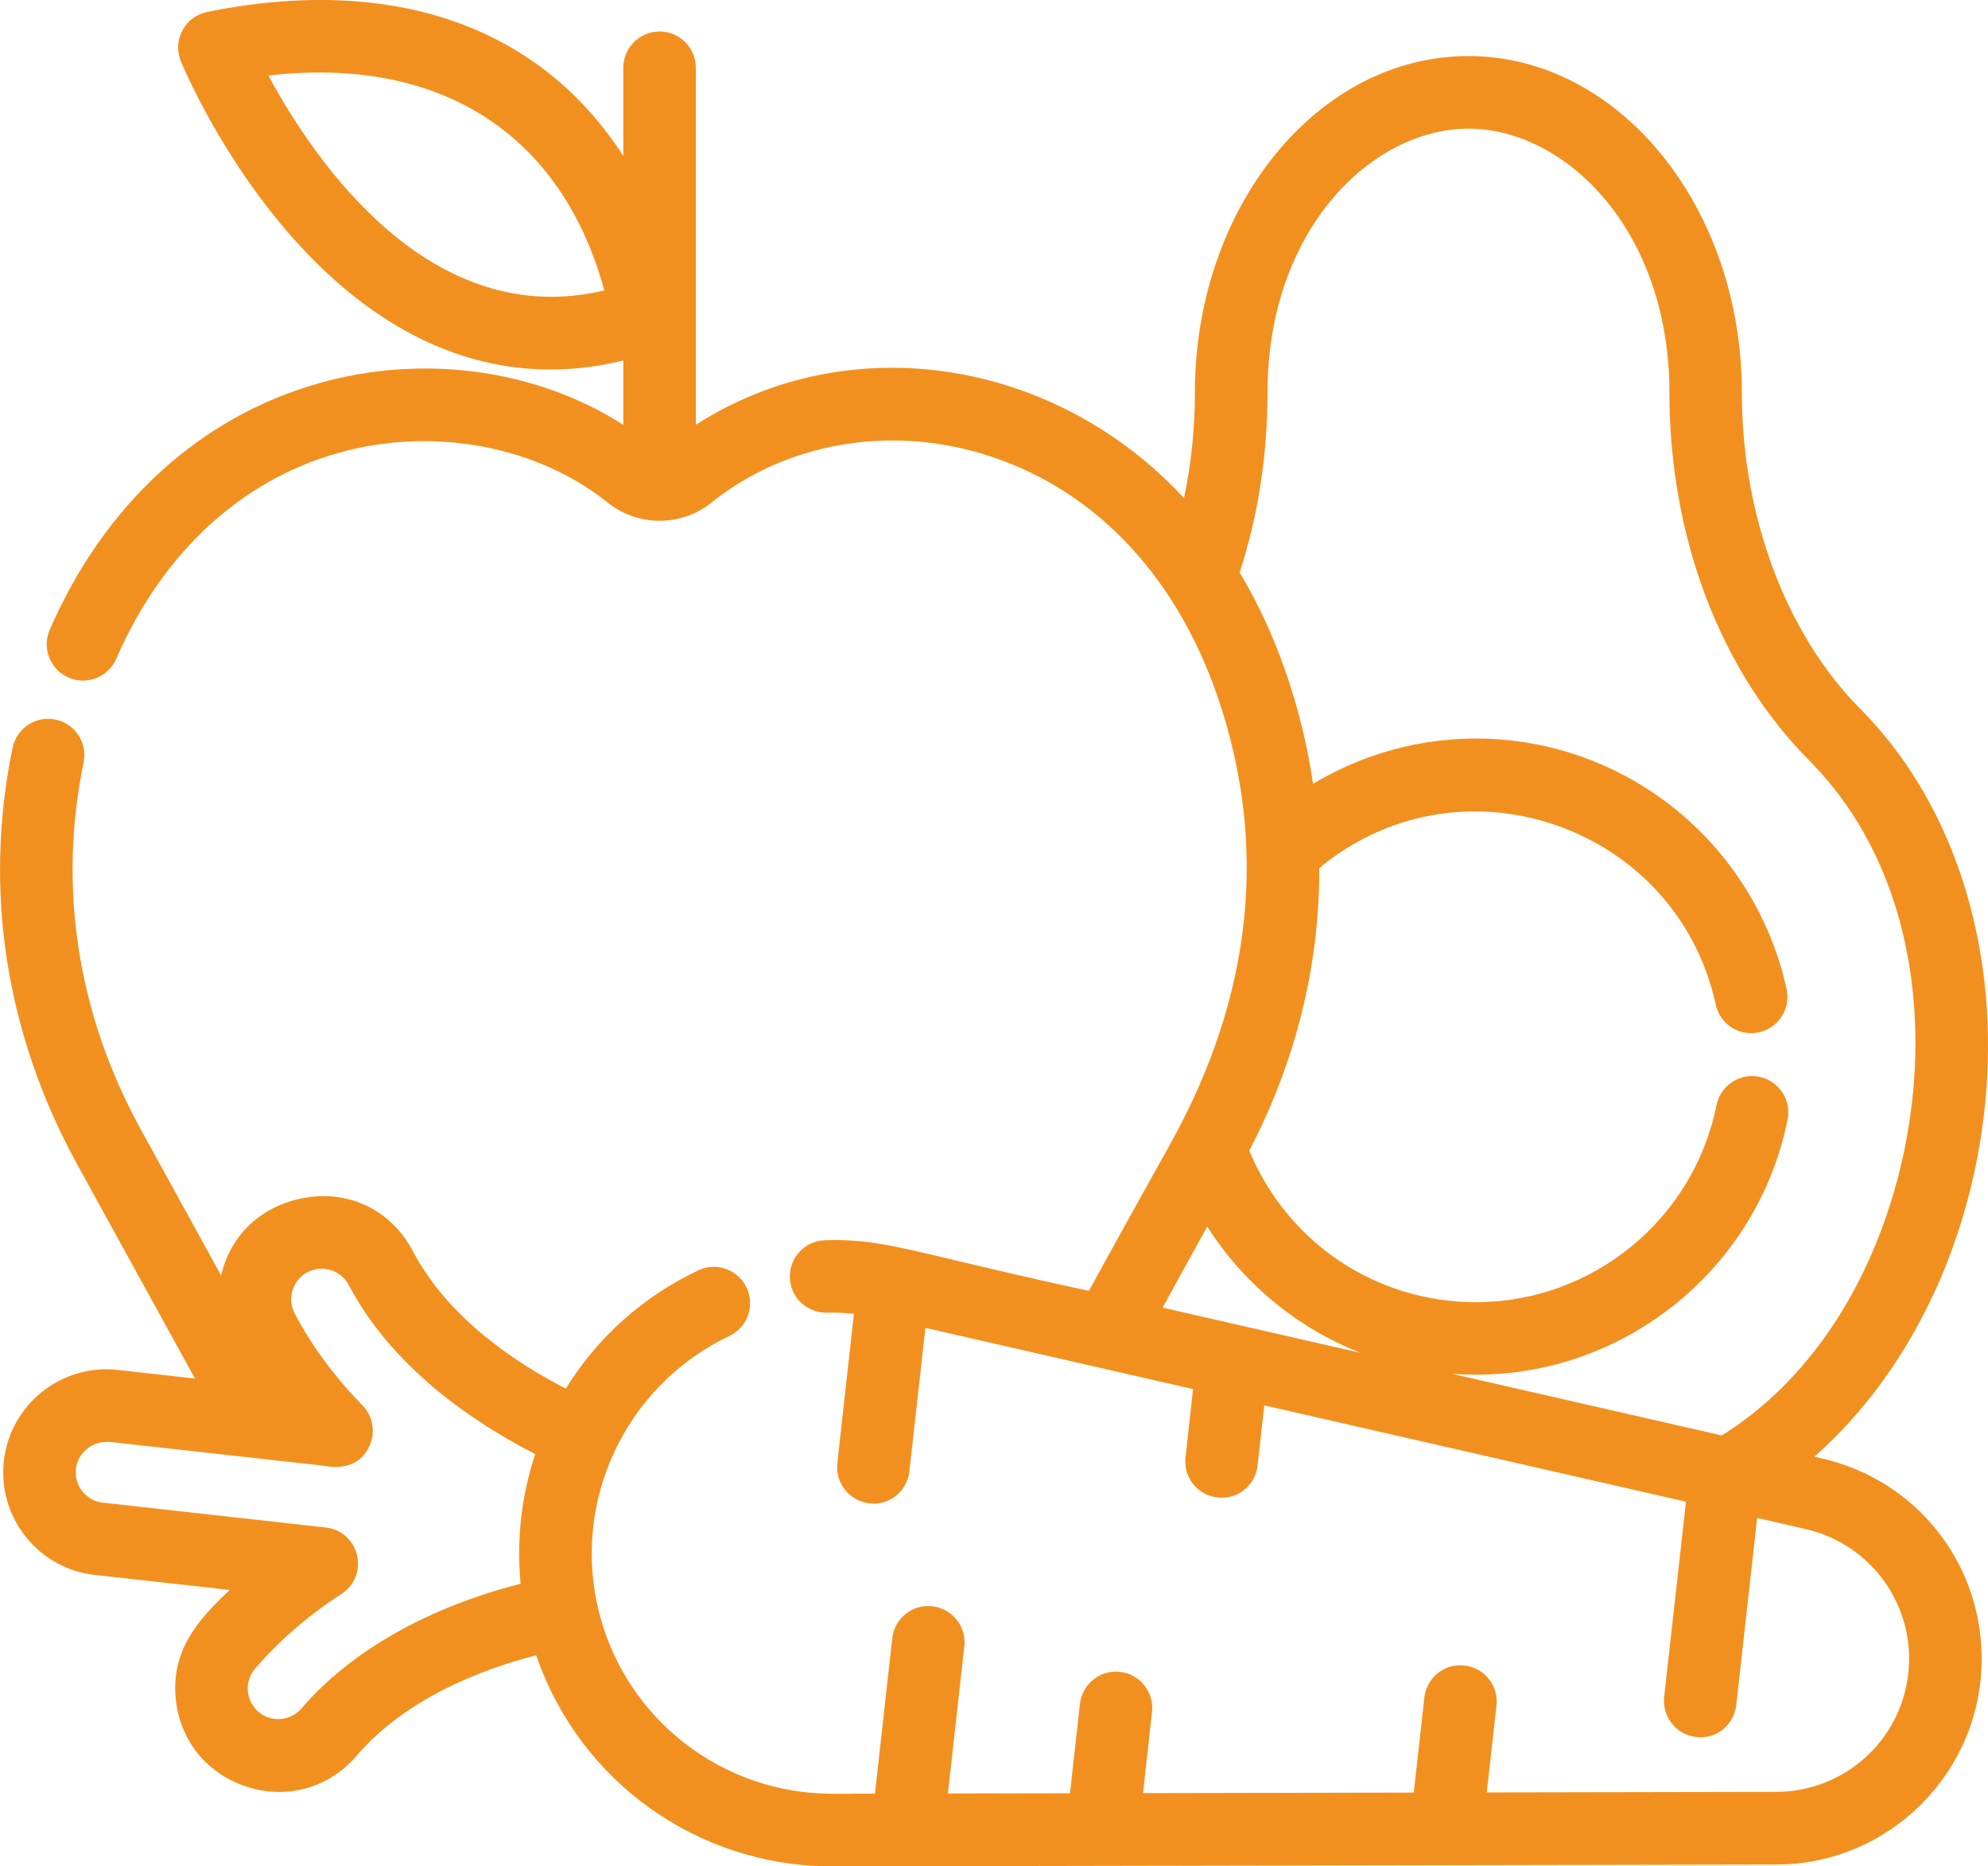
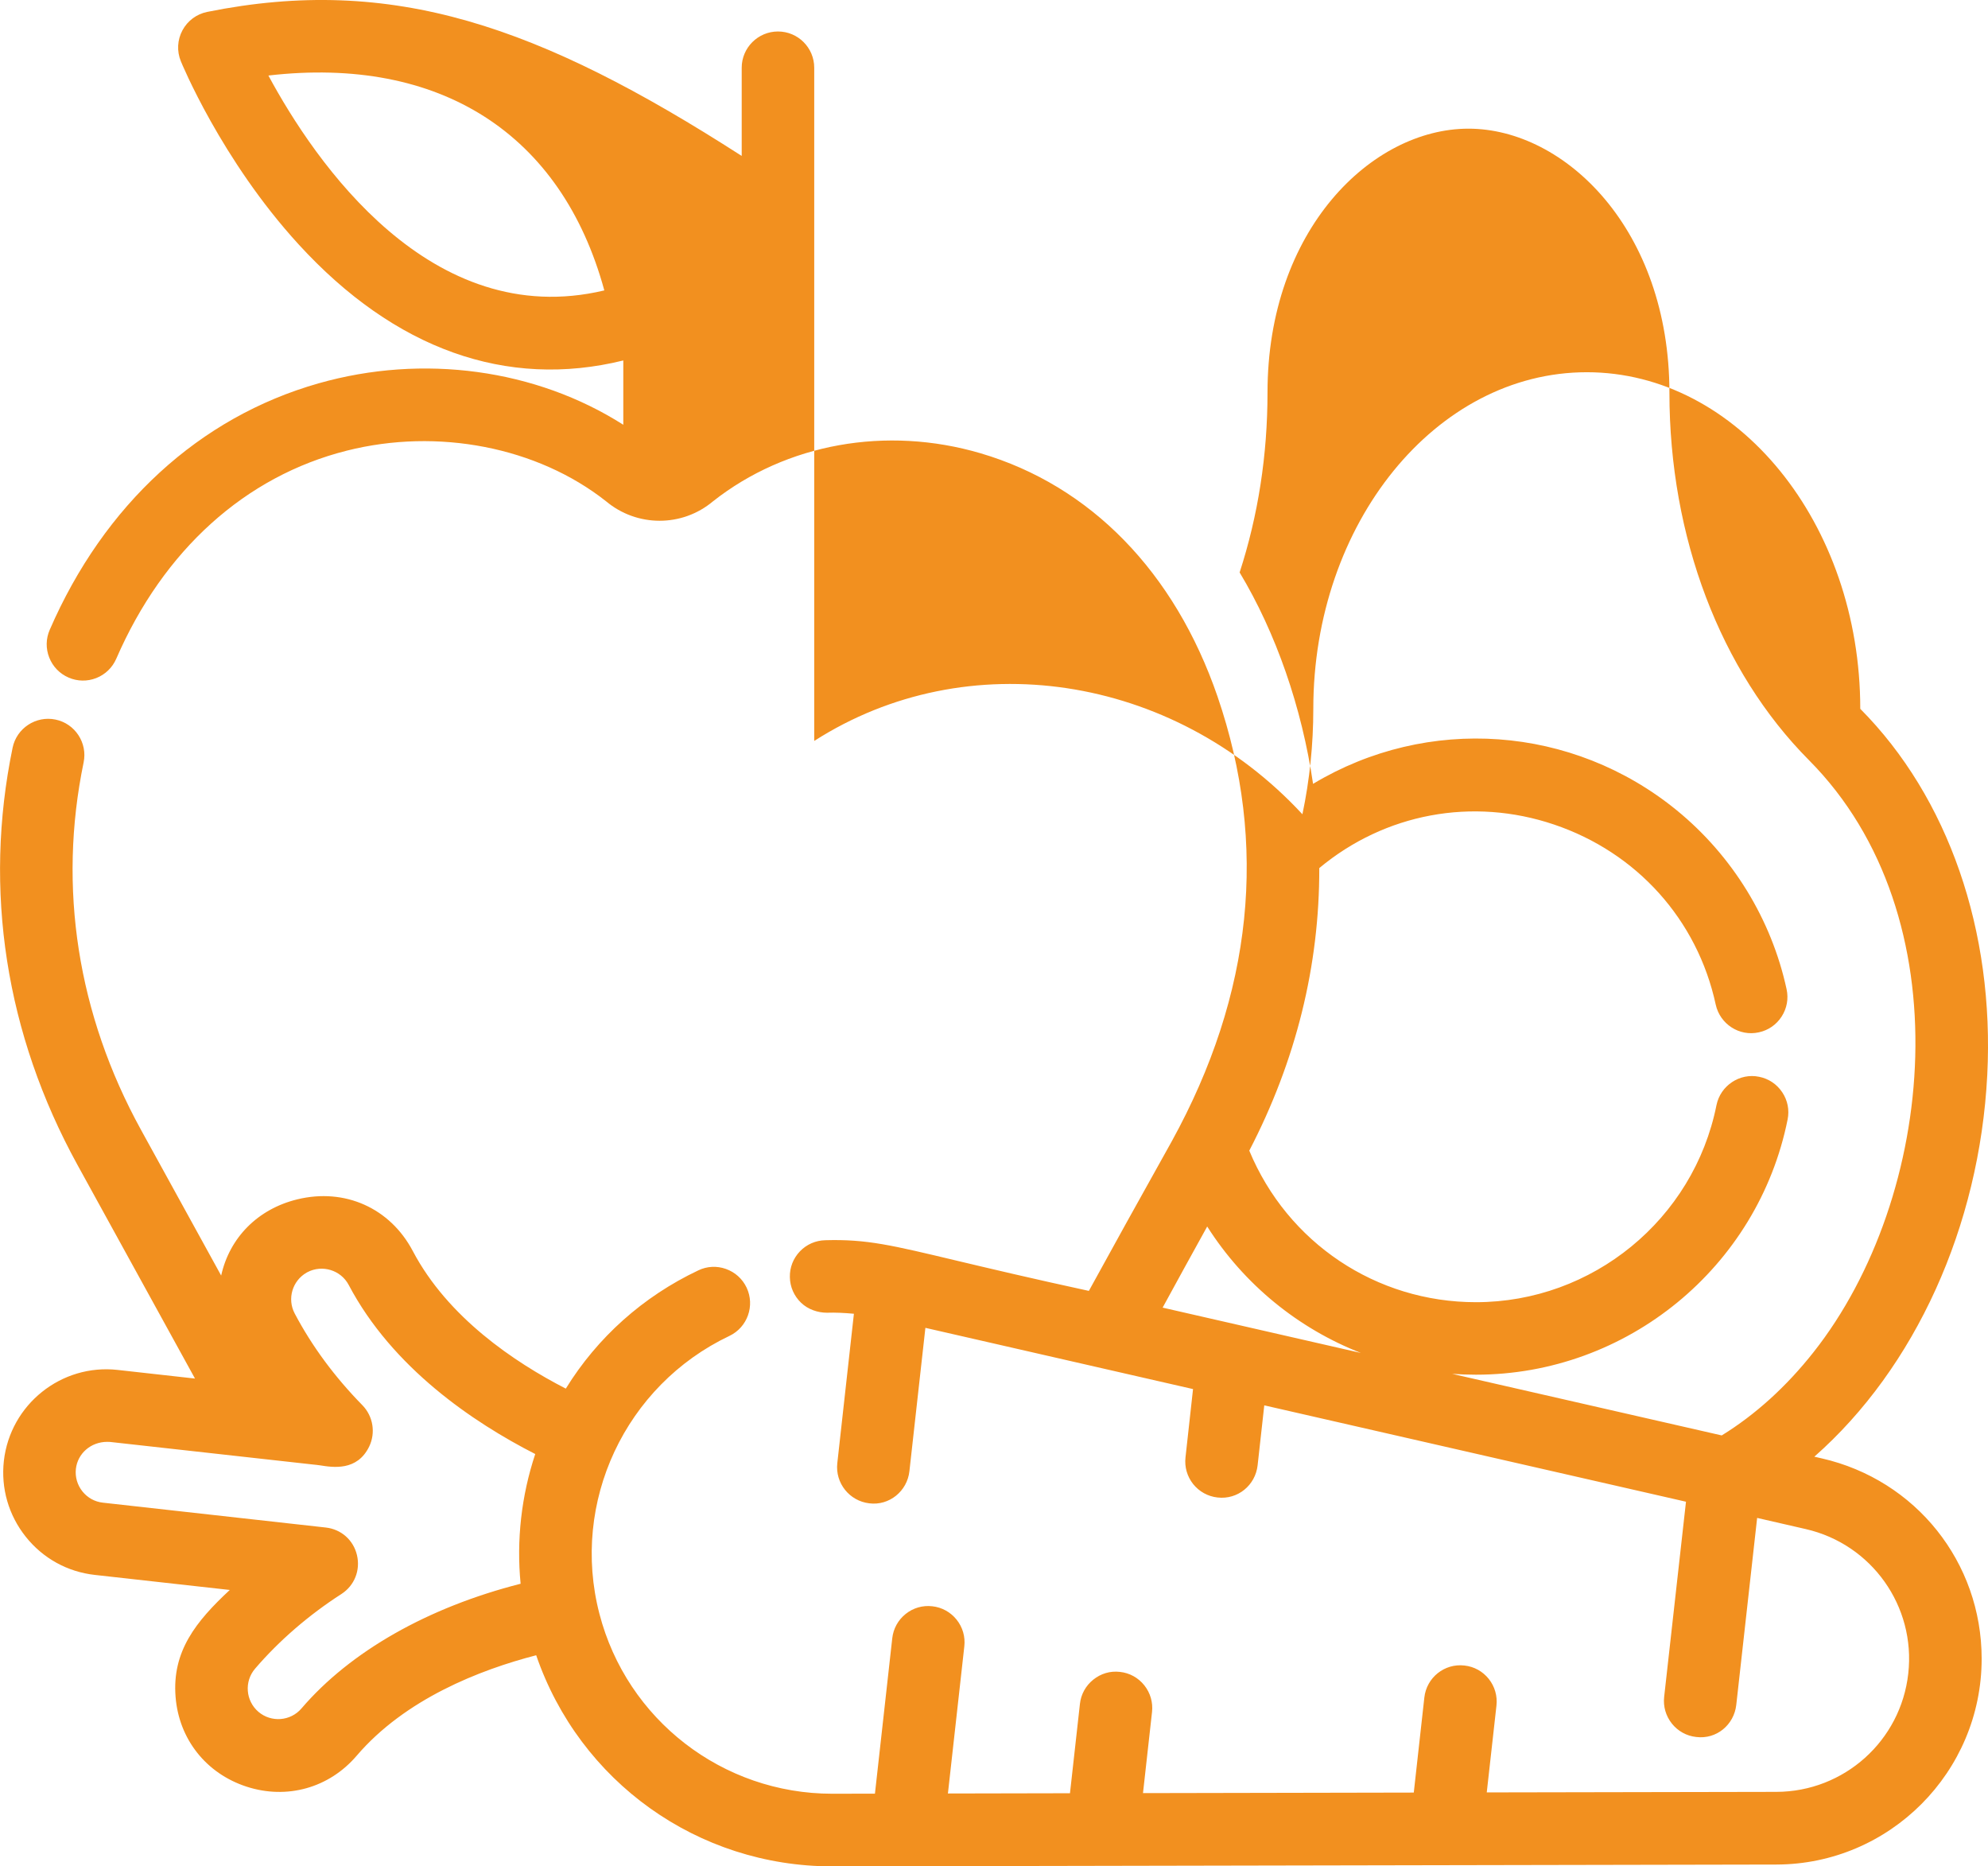
<svg xmlns="http://www.w3.org/2000/svg" version="1.1" id="Calque_1" x="0px" y="0px" viewBox="0 0 47.999 45.048" style="enable-background:new 0 0 47.999 45.048;" xml:space="preserve">
-   <path style="fill:#F2901F;" d="M47.981,25.951c0.177-3.479-0.939-6.701-3.066-8.841c-1.79-1.799-2.859-4.653-2.859-7.632  c0-4.48-2.962-8.125-6.603-8.125c-3.642,0-6.603,3.644-6.603,8.125c0,0.861-0.088,1.715-0.263,2.545  c-3.141-3.391-8.097-4.134-11.787-1.77V1.635c0-0.483-0.392-0.875-0.875-0.875c-0.483,0-0.876,0.393-0.876,0.875v2.129  C13.019,0.621,9.48-0.614,5.004,0.287C4.747,0.339,4.529,0.501,4.405,0.732S4.267,1.235,4.366,1.477  C4.375,1.501,5.339,3.856,7.211,5.9c2.316,2.53,5.02,3.496,7.838,2.801v1.552c-2.108-1.342-4.833-1.718-7.36-0.999  c-2.873,0.817-5.178,2.93-6.489,5.95c-0.093,0.214-0.097,0.452-0.011,0.669c0.086,0.218,0.252,0.389,0.466,0.482  c0.215,0.094,0.454,0.097,0.67,0.012c0.217-0.086,0.388-0.251,0.482-0.466c1.138-2.622,3.115-4.406,5.566-5.023  c2.199-0.555,4.599-0.087,6.256,1.219c0.751,0.631,1.841,0.63,2.586,0.004c1.771-1.396,4.186-1.828,6.459-1.16  c2.656,0.782,4.688,2.866,5.722,5.871c1.225,3.569,0.853,7.182-1.105,10.738c-0.794,1.42-1.453,2.611-2.001,3.61  c-1.394-0.302-2.413-0.545-3.164-0.723c-1.596-0.38-2.196-0.529-3.198-0.5c-0.235,0.005-0.453,0.1-0.615,0.269  c-0.161,0.169-0.248,0.39-0.242,0.623c0.004,0.236,0.101,0.455,0.271,0.618c0.169,0.162,0.406,0.24,0.623,0.24  c0.204-0.007,0.428,0.004,0.652,0.025l-0.401,3.608c-0.053,0.479,0.294,0.913,0.774,0.968c0.481,0.061,0.914-0.294,0.967-0.774  l0.386-3.462l6.462,1.478l-0.182,1.649c-0.026,0.232,0.04,0.461,0.185,0.644c0.146,0.182,0.355,0.298,0.588,0.324  c0.489,0.057,0.913-0.295,0.968-0.774l0.161-1.45c0.722,0.165,3.238,0.74,5.607,1.281c2.07,0.473,4.027,0.92,4.575,1.045  L40.18,40.96c-0.026,0.233,0.041,0.461,0.186,0.644c0.146,0.183,0.355,0.299,0.588,0.324c0.49,0.062,0.913-0.294,0.967-0.774  l0.504-4.514l1.172,0.269c1.594,0.364,2.659,1.863,2.477,3.487c-0.18,1.625-1.549,2.853-3.185,2.857l-6.992,0.013l0.234-2.095  c0.026-0.233-0.04-0.461-0.185-0.644c-0.146-0.183-0.355-0.299-0.588-0.324c-0.484-0.056-0.915,0.293-0.968,0.773l-0.255,2.294  l-6.538,0.013l0.218-1.958c0.026-0.233-0.041-0.461-0.186-0.644c-0.146-0.183-0.355-0.299-0.588-0.324  c-0.239-0.028-0.461,0.041-0.643,0.186c-0.183,0.146-0.299,0.355-0.324,0.588c-0.05,0.446-0.191,1.711-0.24,2.155l-2.947,0.006  l0.396-3.552c0.026-0.233-0.04-0.461-0.186-0.644c-0.146-0.182-0.355-0.298-0.587-0.323c-0.232-0.027-0.461,0.039-0.643,0.185  c-0.183,0.146-0.298,0.355-0.324,0.588l-0.418,3.75l-1.032,0.002c-2.648,0-4.959-1.788-5.621-4.346  c-0.698-2.689,0.622-5.509,3.139-6.705c0.436-0.207,0.622-0.731,0.415-1.167c-0.101-0.212-0.279-0.372-0.5-0.45  c-0.219-0.078-0.457-0.066-0.666,0.035c-1.333,0.631-2.435,1.616-3.199,2.854c-1.249-0.642-2.85-1.721-3.693-3.319  c-0.548-1.04-1.642-1.529-2.788-1.25C6.22,29.183,5.541,29.88,5.34,30.79l-1.936-3.518c-1.531-2.782-2.01-5.848-1.385-8.868  c0.098-0.473-0.207-0.938-0.68-1.035c-0.472-0.097-0.937,0.207-1.035,0.681c-0.709,3.434-0.168,6.915,1.566,10.068l2.838,5.158  l-1.865-0.208c-1.361-0.154-2.597,0.834-2.75,2.198c-0.073,0.66,0.115,1.31,0.53,1.83c0.415,0.521,1.008,0.847,1.668,0.92  l3.257,0.363c-0.817,0.76-1.396,1.481-1.309,2.578c0.079,1.018,0.734,1.85,1.712,2.169c0.975,0.318,1.995,0.033,2.66-0.745  c1.173-1.371,2.974-2.074,4.335-2.426c1.05,3.055,3.901,5.096,7.147,5.096l5.813-0.011c6.474-0.013,16.111-0.031,16.984-0.033  c2.733-0.005,4.956-2.234,4.956-4.968c-0.001-2.328-1.588-4.316-3.86-4.836l-0.18-0.041C46.24,33.02,47.794,29.606,47.981,25.951z   M32.858,32.658l-4.787-1.094c0.329-0.602,0.685-1.254,1.076-1.958C30.038,31.008,31.349,32.069,32.858,32.658z M35.635,33.183  c3.646,0,6.811-2.592,7.526-6.162c0.046-0.228,0-0.461-0.13-0.655c-0.13-0.196-0.329-0.329-0.558-0.374  c-0.467-0.098-0.935,0.213-1.03,0.686c-0.551,2.754-2.993,4.755-5.807,4.755c-2.409,0-4.549-1.433-5.473-3.658  c1.128-2.171,1.696-4.466,1.69-6.821c1.587-1.321,3.699-1.715,5.665-1.052c2.003,0.675,3.464,2.3,3.907,4.347  c0.103,0.471,0.57,0.775,1.041,0.67c0.229-0.049,0.425-0.185,0.551-0.382c0.127-0.197,0.169-0.431,0.119-0.659  c-0.365-1.686-1.306-3.219-2.651-4.318c-2.52-2.056-6.017-2.3-8.782-0.639c-0.27-1.842-0.894-3.642-1.773-5.103  c0.447-1.375,0.673-2.834,0.673-4.339c0-3.936,2.519-6.373,4.852-6.373c2.333,0,4.852,2.437,4.852,6.373  c0,3.482,1.227,6.714,3.367,8.868c3.745,3.766,3.066,10.554,0.113,14.292c-0.657,0.832-1.403,1.508-2.217,2.01l-6.508-1.486  C35.251,33.176,35.442,33.183,35.635,33.183z M14.591,7.01c-4.195,0.999-6.992-3.112-8.111-5.187  C10.623,1.346,13.558,3.225,14.591,7.01z M12.57,38.229c-2.24,0.57-4.115,1.636-5.291,3.01c-0.264,0.309-0.731,0.345-1.04,0.081  c-0.309-0.266-0.345-0.732-0.081-1.04c0.577-0.674,1.298-1.297,2.085-1.803c0.315-0.204,0.462-0.572,0.376-0.938  c-0.086-0.365-0.382-0.626-0.754-0.667c-0.608-0.069-4.921-0.55-5.381-0.6C2.289,36.251,2.114,36.154,1.99,36  c-0.123-0.155-0.179-0.347-0.158-0.542c0.042-0.375,0.363-0.654,0.756-0.654c0.023,0,0.046,0,0.069,0.002l4.909,0.546  c0.032,0.004,0.099,0.009,0.161,0.019c0.314,0.05,0.896,0.143,1.186-0.452c0.161-0.332,0.096-0.733-0.162-0.998  c-0.669-0.682-1.22-1.427-1.636-2.216c-0.186-0.352-0.057-0.789,0.288-0.986l0.02-0.011c0.357-0.187,0.806-0.051,0.996,0.308  c1.056,2.002,3.004,3.316,4.504,4.082C12.588,36.105,12.467,37.181,12.57,38.229z M2.684,34.706l0.002-0.007l-0.001,0.015  L2.684,34.706z" />
+   <path style="fill:#F2901F;" d="M47.981,25.951c0.177-3.479-0.939-6.701-3.066-8.841c0-4.48-2.962-8.125-6.603-8.125c-3.642,0-6.603,3.644-6.603,8.125c0,0.861-0.088,1.715-0.263,2.545  c-3.141-3.391-8.097-4.134-11.787-1.77V1.635c0-0.483-0.392-0.875-0.875-0.875c-0.483,0-0.876,0.393-0.876,0.875v2.129  C13.019,0.621,9.48-0.614,5.004,0.287C4.747,0.339,4.529,0.501,4.405,0.732S4.267,1.235,4.366,1.477  C4.375,1.501,5.339,3.856,7.211,5.9c2.316,2.53,5.02,3.496,7.838,2.801v1.552c-2.108-1.342-4.833-1.718-7.36-0.999  c-2.873,0.817-5.178,2.93-6.489,5.95c-0.093,0.214-0.097,0.452-0.011,0.669c0.086,0.218,0.252,0.389,0.466,0.482  c0.215,0.094,0.454,0.097,0.67,0.012c0.217-0.086,0.388-0.251,0.482-0.466c1.138-2.622,3.115-4.406,5.566-5.023  c2.199-0.555,4.599-0.087,6.256,1.219c0.751,0.631,1.841,0.63,2.586,0.004c1.771-1.396,4.186-1.828,6.459-1.16  c2.656,0.782,4.688,2.866,5.722,5.871c1.225,3.569,0.853,7.182-1.105,10.738c-0.794,1.42-1.453,2.611-2.001,3.61  c-1.394-0.302-2.413-0.545-3.164-0.723c-1.596-0.38-2.196-0.529-3.198-0.5c-0.235,0.005-0.453,0.1-0.615,0.269  c-0.161,0.169-0.248,0.39-0.242,0.623c0.004,0.236,0.101,0.455,0.271,0.618c0.169,0.162,0.406,0.24,0.623,0.24  c0.204-0.007,0.428,0.004,0.652,0.025l-0.401,3.608c-0.053,0.479,0.294,0.913,0.774,0.968c0.481,0.061,0.914-0.294,0.967-0.774  l0.386-3.462l6.462,1.478l-0.182,1.649c-0.026,0.232,0.04,0.461,0.185,0.644c0.146,0.182,0.355,0.298,0.588,0.324  c0.489,0.057,0.913-0.295,0.968-0.774l0.161-1.45c0.722,0.165,3.238,0.74,5.607,1.281c2.07,0.473,4.027,0.92,4.575,1.045  L40.18,40.96c-0.026,0.233,0.041,0.461,0.186,0.644c0.146,0.183,0.355,0.299,0.588,0.324c0.49,0.062,0.913-0.294,0.967-0.774  l0.504-4.514l1.172,0.269c1.594,0.364,2.659,1.863,2.477,3.487c-0.18,1.625-1.549,2.853-3.185,2.857l-6.992,0.013l0.234-2.095  c0.026-0.233-0.04-0.461-0.185-0.644c-0.146-0.183-0.355-0.299-0.588-0.324c-0.484-0.056-0.915,0.293-0.968,0.773l-0.255,2.294  l-6.538,0.013l0.218-1.958c0.026-0.233-0.041-0.461-0.186-0.644c-0.146-0.183-0.355-0.299-0.588-0.324  c-0.239-0.028-0.461,0.041-0.643,0.186c-0.183,0.146-0.299,0.355-0.324,0.588c-0.05,0.446-0.191,1.711-0.24,2.155l-2.947,0.006  l0.396-3.552c0.026-0.233-0.04-0.461-0.186-0.644c-0.146-0.182-0.355-0.298-0.587-0.323c-0.232-0.027-0.461,0.039-0.643,0.185  c-0.183,0.146-0.298,0.355-0.324,0.588l-0.418,3.75l-1.032,0.002c-2.648,0-4.959-1.788-5.621-4.346  c-0.698-2.689,0.622-5.509,3.139-6.705c0.436-0.207,0.622-0.731,0.415-1.167c-0.101-0.212-0.279-0.372-0.5-0.45  c-0.219-0.078-0.457-0.066-0.666,0.035c-1.333,0.631-2.435,1.616-3.199,2.854c-1.249-0.642-2.85-1.721-3.693-3.319  c-0.548-1.04-1.642-1.529-2.788-1.25C6.22,29.183,5.541,29.88,5.34,30.79l-1.936-3.518c-1.531-2.782-2.01-5.848-1.385-8.868  c0.098-0.473-0.207-0.938-0.68-1.035c-0.472-0.097-0.937,0.207-1.035,0.681c-0.709,3.434-0.168,6.915,1.566,10.068l2.838,5.158  l-1.865-0.208c-1.361-0.154-2.597,0.834-2.75,2.198c-0.073,0.66,0.115,1.31,0.53,1.83c0.415,0.521,1.008,0.847,1.668,0.92  l3.257,0.363c-0.817,0.76-1.396,1.481-1.309,2.578c0.079,1.018,0.734,1.85,1.712,2.169c0.975,0.318,1.995,0.033,2.66-0.745  c1.173-1.371,2.974-2.074,4.335-2.426c1.05,3.055,3.901,5.096,7.147,5.096l5.813-0.011c6.474-0.013,16.111-0.031,16.984-0.033  c2.733-0.005,4.956-2.234,4.956-4.968c-0.001-2.328-1.588-4.316-3.86-4.836l-0.18-0.041C46.24,33.02,47.794,29.606,47.981,25.951z   M32.858,32.658l-4.787-1.094c0.329-0.602,0.685-1.254,1.076-1.958C30.038,31.008,31.349,32.069,32.858,32.658z M35.635,33.183  c3.646,0,6.811-2.592,7.526-6.162c0.046-0.228,0-0.461-0.13-0.655c-0.13-0.196-0.329-0.329-0.558-0.374  c-0.467-0.098-0.935,0.213-1.03,0.686c-0.551,2.754-2.993,4.755-5.807,4.755c-2.409,0-4.549-1.433-5.473-3.658  c1.128-2.171,1.696-4.466,1.69-6.821c1.587-1.321,3.699-1.715,5.665-1.052c2.003,0.675,3.464,2.3,3.907,4.347  c0.103,0.471,0.57,0.775,1.041,0.67c0.229-0.049,0.425-0.185,0.551-0.382c0.127-0.197,0.169-0.431,0.119-0.659  c-0.365-1.686-1.306-3.219-2.651-4.318c-2.52-2.056-6.017-2.3-8.782-0.639c-0.27-1.842-0.894-3.642-1.773-5.103  c0.447-1.375,0.673-2.834,0.673-4.339c0-3.936,2.519-6.373,4.852-6.373c2.333,0,4.852,2.437,4.852,6.373  c0,3.482,1.227,6.714,3.367,8.868c3.745,3.766,3.066,10.554,0.113,14.292c-0.657,0.832-1.403,1.508-2.217,2.01l-6.508-1.486  C35.251,33.176,35.442,33.183,35.635,33.183z M14.591,7.01c-4.195,0.999-6.992-3.112-8.111-5.187  C10.623,1.346,13.558,3.225,14.591,7.01z M12.57,38.229c-2.24,0.57-4.115,1.636-5.291,3.01c-0.264,0.309-0.731,0.345-1.04,0.081  c-0.309-0.266-0.345-0.732-0.081-1.04c0.577-0.674,1.298-1.297,2.085-1.803c0.315-0.204,0.462-0.572,0.376-0.938  c-0.086-0.365-0.382-0.626-0.754-0.667c-0.608-0.069-4.921-0.55-5.381-0.6C2.289,36.251,2.114,36.154,1.99,36  c-0.123-0.155-0.179-0.347-0.158-0.542c0.042-0.375,0.363-0.654,0.756-0.654c0.023,0,0.046,0,0.069,0.002l4.909,0.546  c0.032,0.004,0.099,0.009,0.161,0.019c0.314,0.05,0.896,0.143,1.186-0.452c0.161-0.332,0.096-0.733-0.162-0.998  c-0.669-0.682-1.22-1.427-1.636-2.216c-0.186-0.352-0.057-0.789,0.288-0.986l0.02-0.011c0.357-0.187,0.806-0.051,0.996,0.308  c1.056,2.002,3.004,3.316,4.504,4.082C12.588,36.105,12.467,37.181,12.57,38.229z M2.684,34.706l0.002-0.007l-0.001,0.015  L2.684,34.706z" />
</svg>